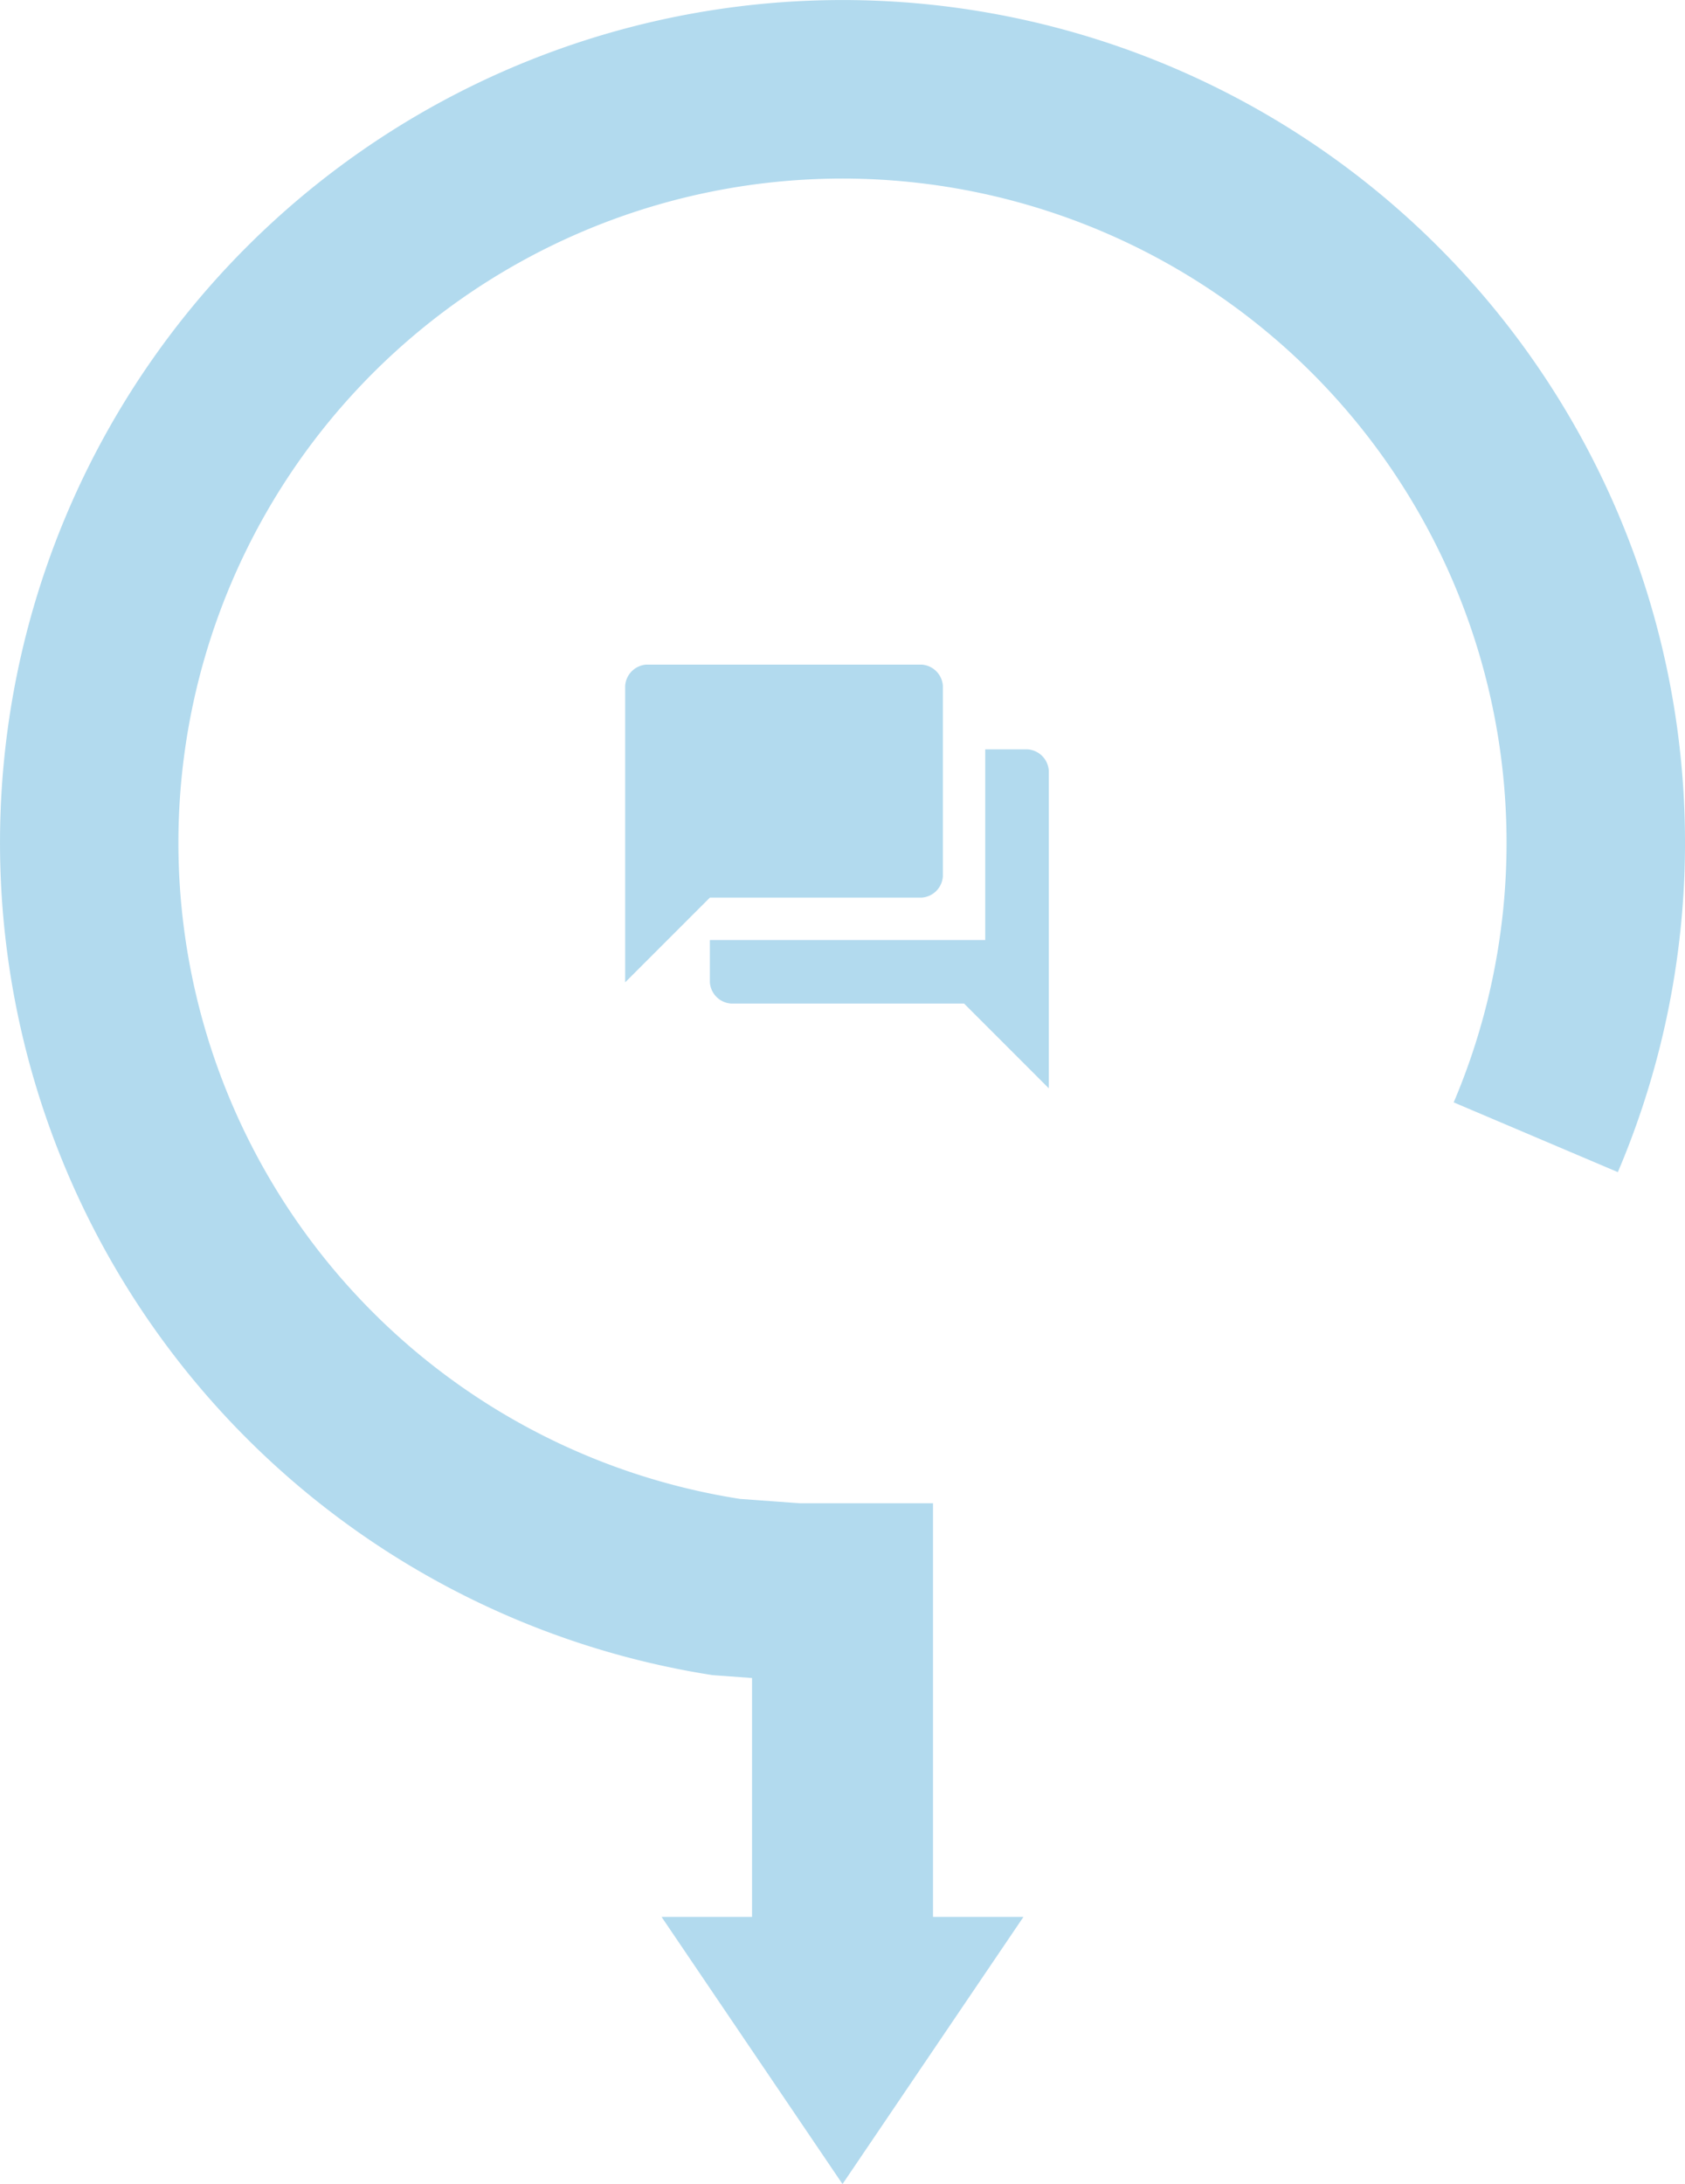
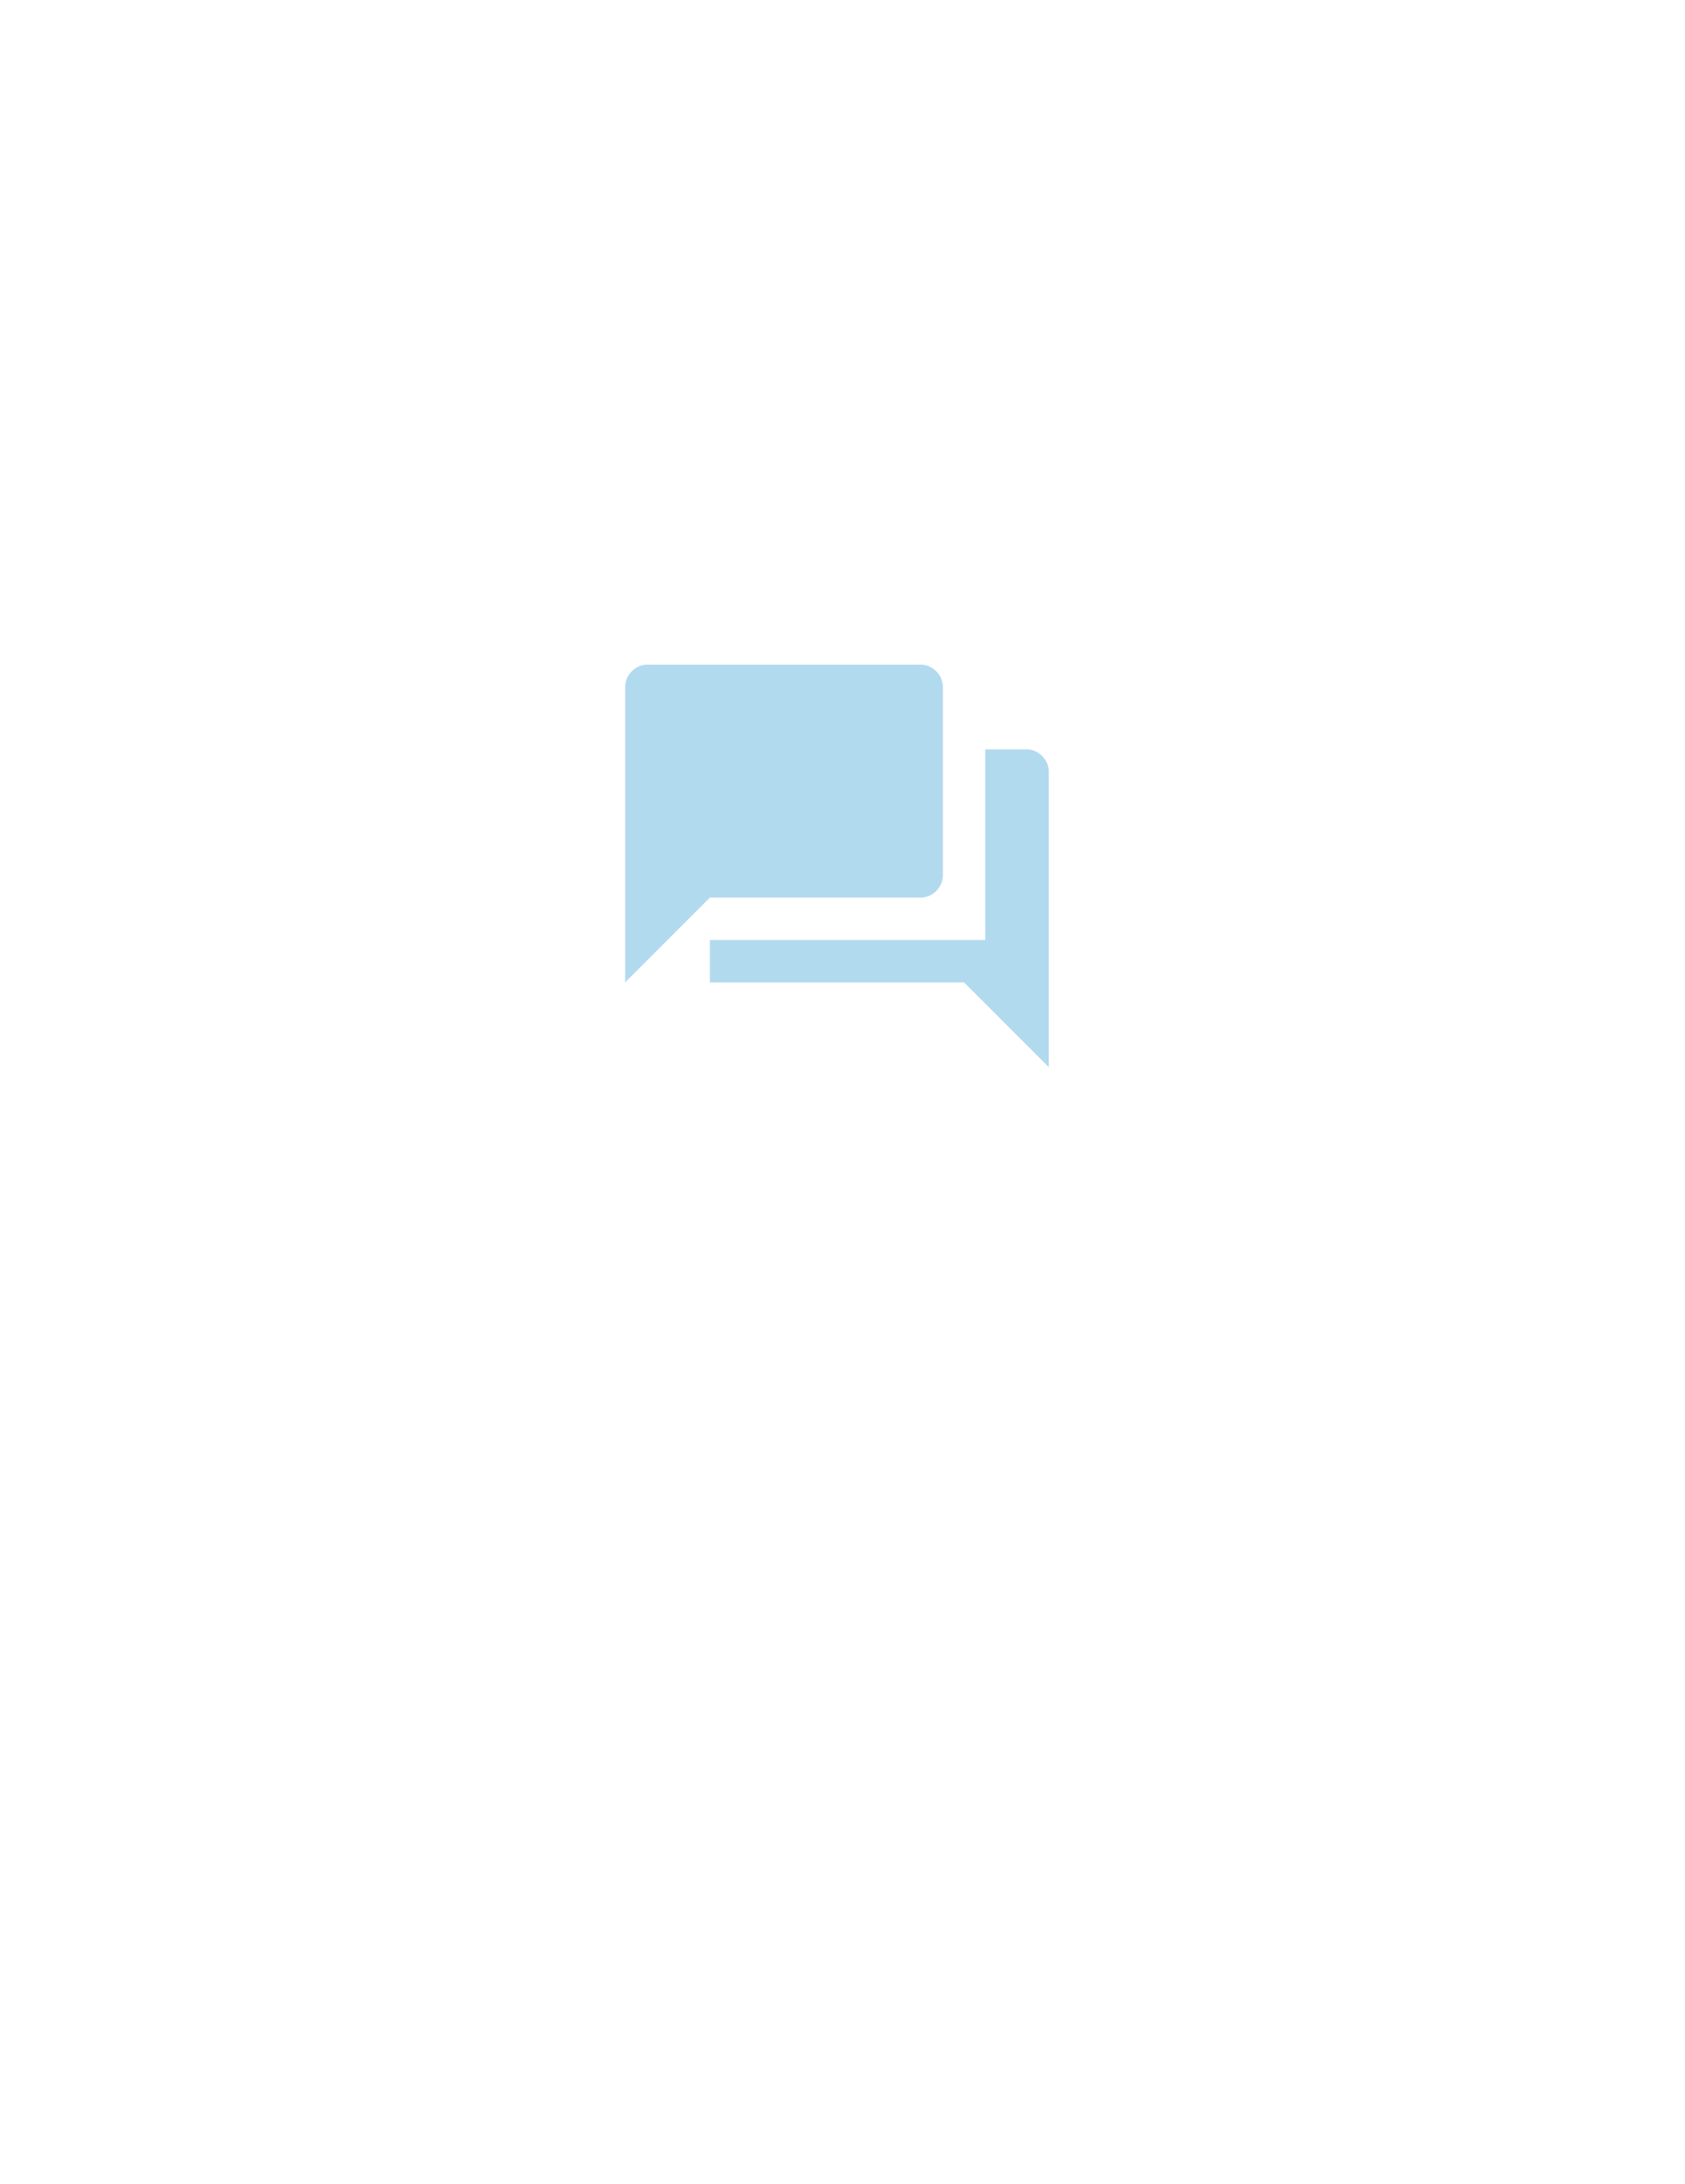
<svg xmlns="http://www.w3.org/2000/svg" width="165.368" height="214.322" viewBox="0 0 165.368 214.322">
  <g id="list01_img01_SP" opacity="0.5">
-     <path id="パス_177" data-name="パス 177" d="M89.107.248a82.575,82.575,0,0,1,25.915,6.342L108.177,22.7a65.173,65.173,0,1,0,38.911,70.045l.428-5.868V73.8h40.591V64.925l26.216,17.759-26.216,17.758V91.562H164.664l-.283,3.882A82.684,82.684,0,1,1,89.107.248" transform="translate(165.368) rotate(90)" fill="#65b5dd" fill-rule="evenodd" />
-     <path id="パス_178" data-name="パス 178" d="M105.426,82.681h-4.157v18.709H74.246v4.157a2.235,2.235,0,0,0,2.078,2.078H99.191l8.315,8.316V84.759a2.236,2.236,0,0,0-2.079-2.078M97.112,95.153V76.444a2.236,2.236,0,0,0-2.079-2.079H68.009a2.236,2.236,0,0,0-2.078,2.079v29.1l8.315-8.315H95.032a2.236,2.236,0,0,0,2.079-2.079" transform="translate(-4.577 -9.146)" fill="#65b5dd" fill-rule="evenodd" />
+     <path id="パス_178" data-name="パス 178" d="M105.426,82.681h-4.157v18.709H74.246v4.157H99.191l8.315,8.316V84.759a2.236,2.236,0,0,0-2.079-2.078M97.112,95.153V76.444a2.236,2.236,0,0,0-2.079-2.079H68.009a2.236,2.236,0,0,0-2.078,2.079v29.1l8.315-8.315H95.032a2.236,2.236,0,0,0,2.079-2.079" transform="translate(-4.577 -9.146)" fill="#65b5dd" fill-rule="evenodd" />
  </g>
</svg>